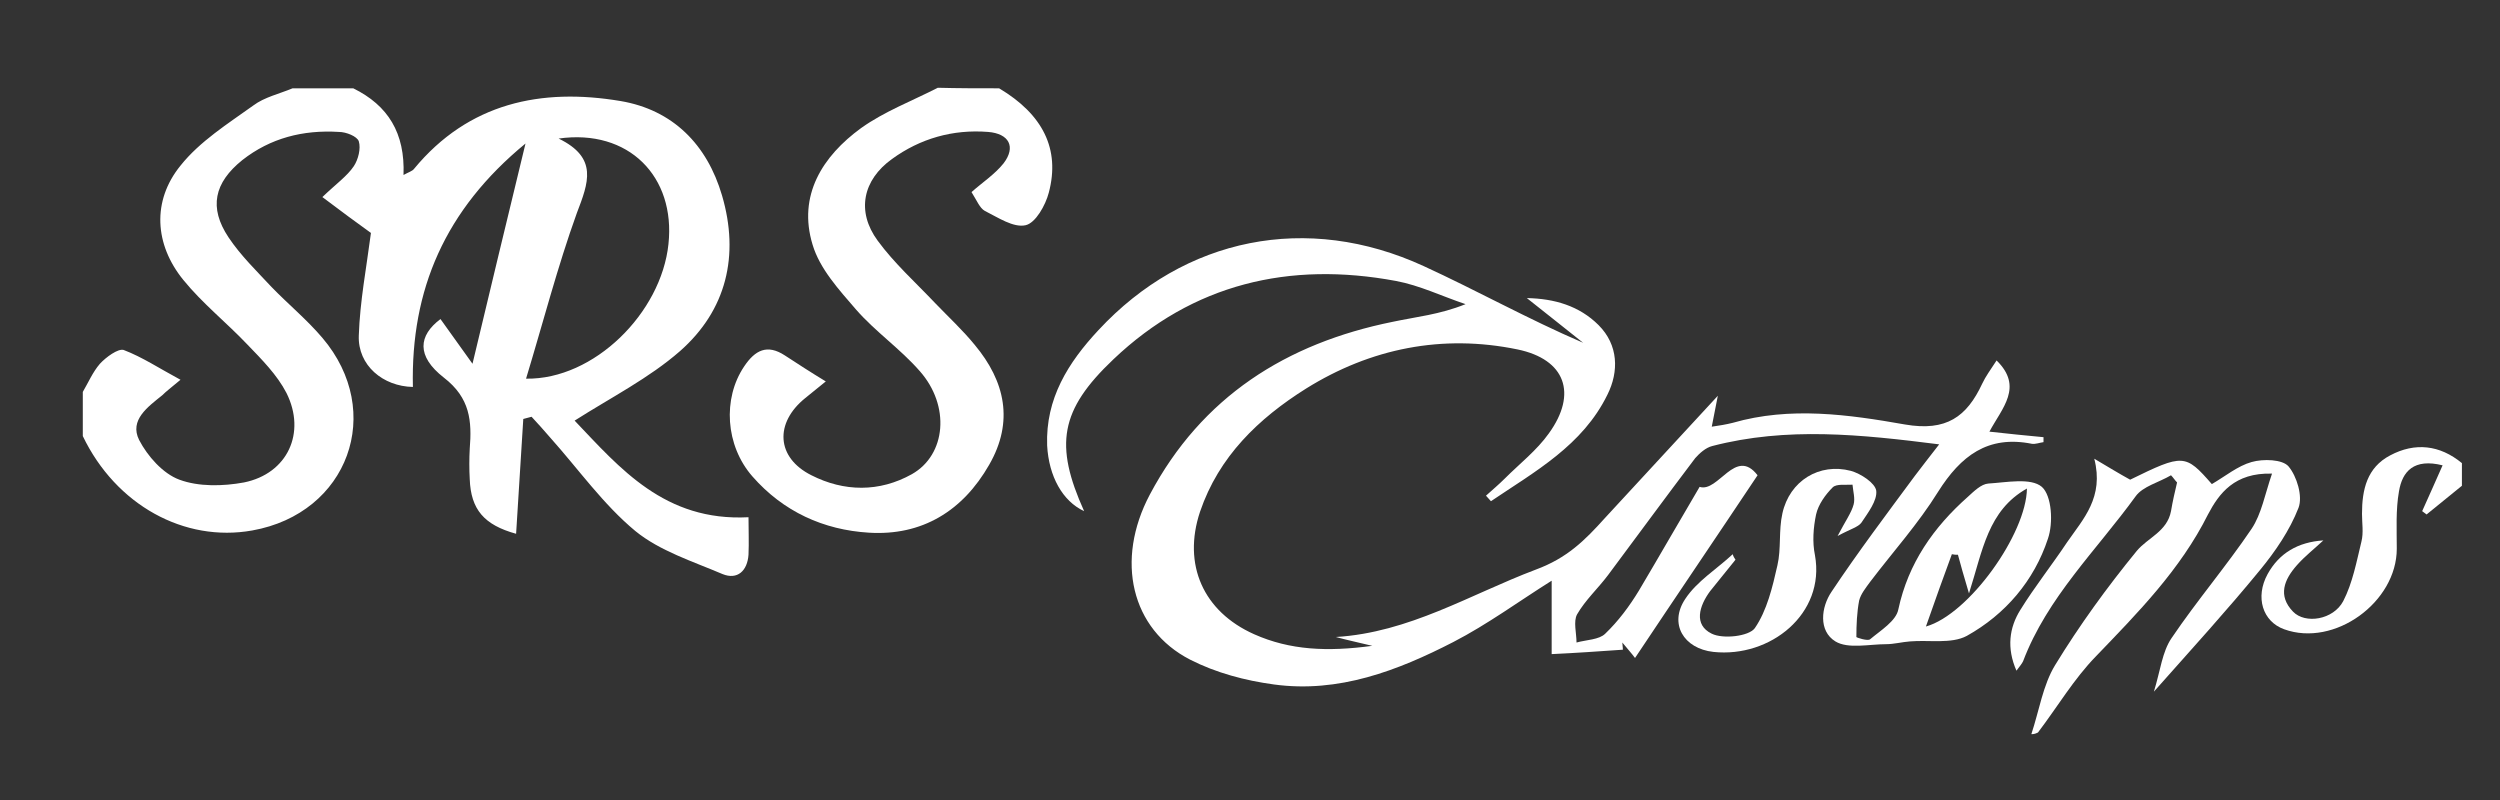
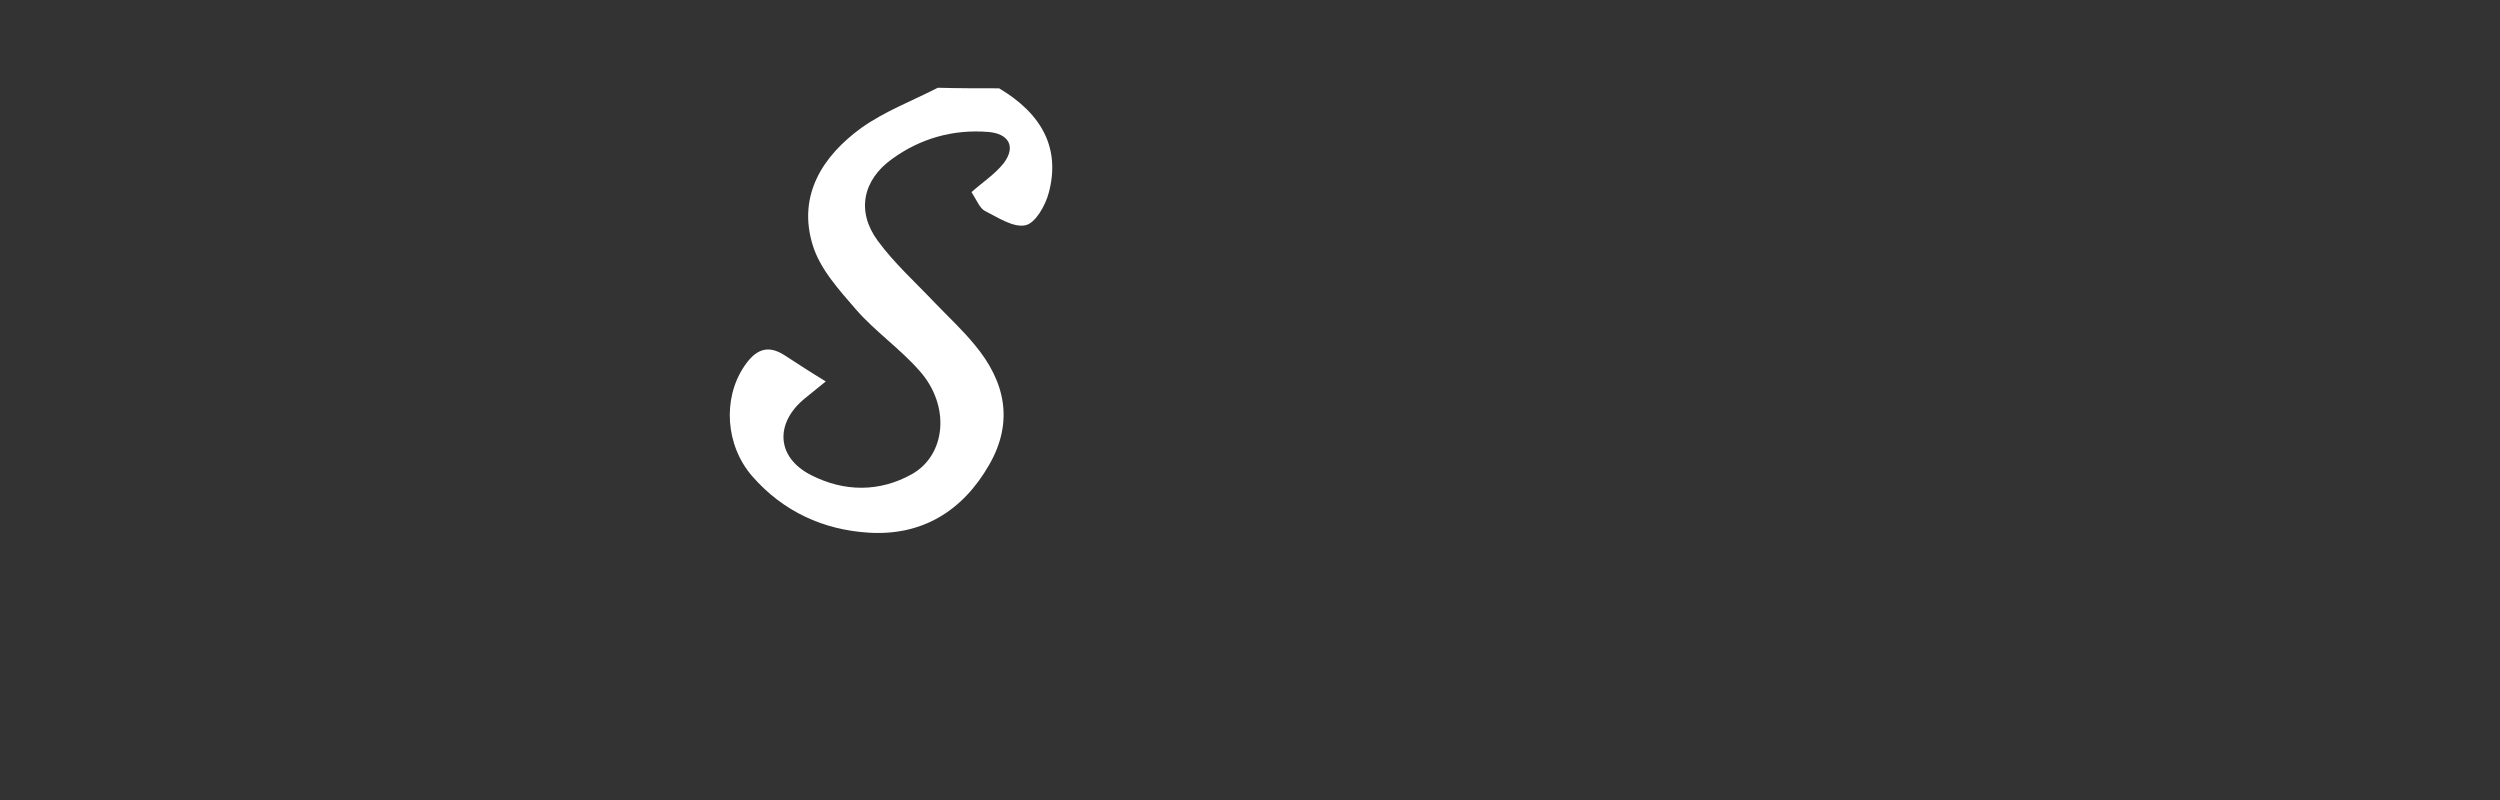
<svg xmlns="http://www.w3.org/2000/svg" data-bbox="15 15.9 431 117.1" viewBox="0 0 452.9 145" data-type="color">
  <rect x="0" y="0" width="452.9" height="145" fill="#333333" stroke="none" />
  <g>
-     <path d="M64 16c6.3 3.1 9.4 8.1 9.1 15.7.9-.5 1.6-.7 1.9-1.1 9.9-12 23.1-14.7 37.4-12.3 9.5 1.6 15.7 7.9 18.4 17.1 3.2 10.9.8 20.8-7.6 28.2-5.6 4.9-12.5 8.4-19.1 12.6 8.2 8.6 16.3 18.3 31.5 17.5 0 2.3.1 4.6 0 6.8-.2 2.9-2 4.6-4.7 3.5-5.4-2.3-11.4-4.2-15.8-7.8-5.8-4.8-10.3-11.2-15.4-16.9-1.1-1.3-2.3-2.6-3.4-3.8-.5.1-1 .3-1.5.4-.4 6.9-.9 13.9-1.3 20.8-5.8-1.6-8.2-4.4-8.4-9.9-.1-1.8-.1-3.7 0-5.5.4-5 .1-9.2-4.7-12.9-5-3.9-4.6-7.6-.6-10.6 1.8 2.5 3.6 5 5.8 8.1C88.8 52.5 91.8 40 95.2 26 80.6 38 74.4 52.5 74.8 70.1c-5.4-.1-10-3.9-9.8-9.3.2-6.2 1.4-12.4 2.2-18.6-2.5-1.8-5.5-4-8.8-6.5 2.5-2.4 4.5-3.8 5.7-5.6.8-1.2 1.3-3.2.9-4.5-.3-.9-2.3-1.7-3.6-1.7C54.9 23.5 49 25 43.9 29c-5.1 4.1-6.1 8.6-2.5 14 2.2 3.3 5.1 6.1 7.8 9 3 3.1 6.4 5.9 9.2 9.2C69.8 74.6 63.1 93 45.7 96.1 33.4 98.3 21 91.5 15 79v-8c1-1.7 1.8-3.6 3.1-5.1 1.1-1.2 3.3-2.8 4.3-2.5 3.4 1.3 6.4 3.3 10.3 5.4-1.8 1.5-2.6 2.1-3.3 2.8-2.6 2.1-6 4.5-4.2 8.1 1.5 2.9 4.3 6.1 7.3 7.2 3.5 1.3 7.9 1.2 11.7.5 7.9-1.6 11.3-9 7.7-16.2-1.7-3.3-4.5-6.1-7.1-8.8-3.8-4-8.1-7.4-11.6-11.7-5.2-6.4-5.7-14.3-.5-20.7 3.5-4.4 8.6-7.6 13.2-10.9 2-1.5 4.7-2.1 7.1-3.1h11zm31.3 52.6c12.3.2 24.5-11.9 25.8-24.4 1.3-12.2-7.2-20.9-19.9-19.1 7.2 3.5 5.4 8 3.3 13.5-3.5 9.7-6.1 19.8-9.2 30z" fill="#ffffff" data-color="1" />
    <path d="M181 16c7.9 4.7 11.1 11 9 18.9-.6 2.3-2.4 5.5-4.2 5.9-2.2.5-5-1.4-7.4-2.6-.9-.5-1.4-1.8-2.4-3.4 1.9-1.7 4.2-3.2 5.8-5.2 2.3-3 1-5.4-2.8-5.7-6.4-.5-12.3 1.2-17.4 4.9-5.3 3.8-6.5 9.5-2.6 14.8 3 4.1 6.9 7.6 10.4 11.3 2.4 2.5 5 4.9 7.2 7.6 5.5 6.6 7.1 13.9 2.6 21.7-4.8 8.4-12.2 12.9-21.8 12.3-8.2-.5-15.5-3.8-21.1-10.2-4.9-5.6-5.4-14.1-1.5-19.9 2-3 4.2-4.1 7.4-2 2.3 1.5 4.6 3 7.4 4.7-1.7 1.4-2.7 2.2-3.7 3-5.6 4.5-5.3 10.8 1.1 14 5.9 3 12.3 3.1 18.2-.2 6.2-3.5 7-12.4 1.4-18.7-3.5-4-8-7.1-11.5-11.1-3.1-3.6-6.6-7.4-7.9-11.8-2.7-8.9 1.8-16 8.8-21.1 4.2-3 9.2-4.9 13.9-7.3 3.7.1 7.4.1 11.1.1z" fill="#ffffff" data-color="1" />
-     <path d="M368 133c1.4-4.2 2.1-8.9 4.3-12.5 4.4-7.2 9.4-14.1 14.8-20.7 2-2.4 5.5-3.5 6.2-7.2.3-1.8.7-3.5 1.1-5.2-.4-.4-.7-.9-1.1-1.3-2.2 1.3-5.1 2-6.4 3.8-7.1 9.8-16 18.3-20.4 29.9-.2.4-.5.8-1.2 1.7-1.8-4.1-1.3-7.8.7-11 2.6-4.2 5.7-8.1 8.5-12.3 2.9-4.2 6.7-8.1 4.9-15.1 2.7 1.6 4.5 2.7 6.5 3.8 9.6-4.7 10-4.7 14.8.8 2.4-1.4 4.7-3.3 7.2-4 2.1-.6 5.6-.5 6.7.8 1.5 1.8 2.6 5.4 1.8 7.5-1.6 4.1-4.2 7.9-7 11.3-5.9 7.2-12.1 14-19.2 22 1.2-3.9 1.5-7.2 3.2-9.7 4.6-6.8 9.9-13 14.5-19.8 1.8-2.7 2.4-6.2 3.7-10-6.8-.2-9.6 3.6-11.6 7.4-5 10-12.7 17.8-20.3 25.7-4 4.1-7 9.2-10.5 13.8-.6.3-.9.3-1.2.3z" fill="#ffffff" data-color="1" />
-     <path d="M446 88c-2.1 1.7-4.3 3.5-6.4 5.2-.3-.2-.5-.4-.8-.6 1.2-2.6 2.3-5.2 3.7-8.3-5.2-1.3-7.3 1.1-7.9 4.7-.6 3.4-.4 6.9-.4 10.4 0 9.7-11.3 17.9-20.4 14.6-3.9-1.4-5.3-5.8-3-10 2.1-3.8 5.5-5.8 10.1-6.1-1.6 1.5-3.4 2.9-4.8 4.5-2.3 2.6-3.5 5.5-.7 8.4 2.2 2.3 7.3 1.5 9.1-1.9 1.7-3.3 2.4-7.1 3.3-10.8.4-1.6.1-3.3.1-5 0-4.4.9-8.4 5.1-10.6 4.5-2.4 9-1.9 13 1.4V88z" fill="#ffffff" data-color="1" />
-     <path d="M307.9 88.2c3.4 1.1 6.5-7.3 10.5-2.1-7.4 11.1-14.8 22-22.2 33.1-.5-.7-1.4-1.7-2.3-2.8 0 .4.1.8.1 1.3-4.3.3-8.6.6-12.9.8v-13.3c-5.9 3.7-11.6 7.9-17.8 11.1-10.1 5.2-20.8 9.3-32.5 7.7-5.2-.7-10.5-2.1-15.2-4.5-10.7-5.5-13.6-18-7.3-29.9 9.4-17.7 24.7-27.4 44-31.3 4.2-.9 8.5-1.3 13.2-3.2-4.2-1.4-8.3-3.4-12.6-4.2-19.3-3.6-36.8.5-51.2 14.2-9.7 9.2-10.7 15.5-5.3 27.5-3.9-1.8-6.4-6.3-6.7-11.9-.3-8.5 3.8-15 9.3-20.9 15.6-16.8 37.8-21.3 58.9-11.6 9.6 4.4 18.9 9.6 28.9 13.9-3.3-2.6-6.5-5.2-10.2-8.1 5 .1 9.5 1.4 13 4.9 3.6 3.6 3.7 8.4 1.6 12.6-4.5 9.2-13.1 13.9-21.1 19.3-.3-.3-.6-.7-.9-1 1.1-1 2.3-2 3.4-3.1 2.7-2.7 5.8-5.1 8-8.2 5.2-7.2 3-13.4-5.7-15.2-13.6-2.8-26.6-.2-38.3 7.1-8.6 5.4-15.8 12.3-19.2 22.3-3.2 9.6.6 18.1 9.8 22.2 6.5 2.9 13.3 3.2 21.4 2.1-2.9-.7-4.8-1.1-6.6-1.6 13.3-.8 24.3-7.7 36.2-12.2 5.7-2.1 8.9-5.3 12.5-9.3 6.8-7.4 13.7-14.8 20.5-22.2-.3 1.4-.6 3.2-1.1 5.6 1.4-.2 2.6-.4 3.8-.7 10.4-3 21-1.5 31.2.3 7.5 1.3 11.2-1.4 14-7.4.6-1.3 1.5-2.5 2.6-4.2 4.9 4.8 1 8.6-1.3 12.9 3.5.4 6.7.7 9.8 1v.9c-.7.1-1.5.4-2.1.3-8-1.6-12.9 2.2-17 8.7-3.6 5.8-8.2 10.9-12.3 16.3-.8 1.1-1.7 2.2-2 3.4-.4 2.1-.5 4.4-.5 6.6 0 .1 2.1.8 2.5.4 1.9-1.6 4.7-3.3 5.1-5.4 1.8-8.4 6.4-14.9 12.6-20.4 1.1-1 2.4-2.3 3.7-2.4 3.3-.2 7.7-1.1 9.7.6 1.8 1.6 2.1 6.5 1.1 9.4-2.5 7.6-7.7 13.7-14.7 17.6-2.8 1.5-6.9.7-10.3 1-1.4.1-2.9.5-4.3.5-3.1 0-6.9.9-9.2-.5-3.1-1.9-2.6-6.2-.7-9 4.8-7.2 10-14.1 15.1-21 1.3-1.7 2.6-3.4 4.4-5.7-14.2-1.8-27.6-3.2-41.1.3-1.2.3-2.3 1.3-3.1 2.2-5.3 7-10.5 14.1-15.8 21.2-1.8 2.4-4.1 4.5-5.6 7.1-.7 1.3-.1 3.4-.1 5.1 1.8-.5 4.1-.5 5.2-1.6 2.4-2.3 4.4-5 6.1-7.8 3.8-6.4 7.4-12.7 11-18.8zm41 25.3c7.8-2.2 18.2-16.8 18.3-25-7.1 4-8 11.2-10.5 19-1-3.3-1.5-5.2-2-7-.4 0-.7 0-1.1-.1-1.5 4.1-3 8.2-4.7 13.1z" fill="#ffffff" data-color="1" />
-     <path d="M314.4 101.4c-1.5 1.9-3.1 3.8-4.6 5.7-2 2.7-3 6.1.3 7.7 2 1 6.7.5 7.8-1 2.2-3.2 3.2-7.4 4.1-11.4.7-3 .2-6.3.9-9.4 1.3-5.9 6.7-9.2 12.4-7.7 1.8.5 4.4 2.2 4.6 3.6.2 1.8-1.5 4-2.7 5.8-.6.8-1.9 1.1-4.3 2.4 1.4-2.7 2.5-4.2 2.9-5.7.3-1.1-.1-2.4-.2-3.6-1.2.1-2.9-.2-3.6.5-1.3 1.3-2.6 3.1-3 4.9-.5 2.4-.7 5-.2 7.4 1.9 10.6-8.1 18.6-18.4 17.5-5.4-.6-8.1-5.1-5.1-9.6 2.1-3.2 5.7-5.4 8.6-8.1.1.4.3.7.5 1z" fill="#ffffff" data-color="1" />
  </g>
</svg>